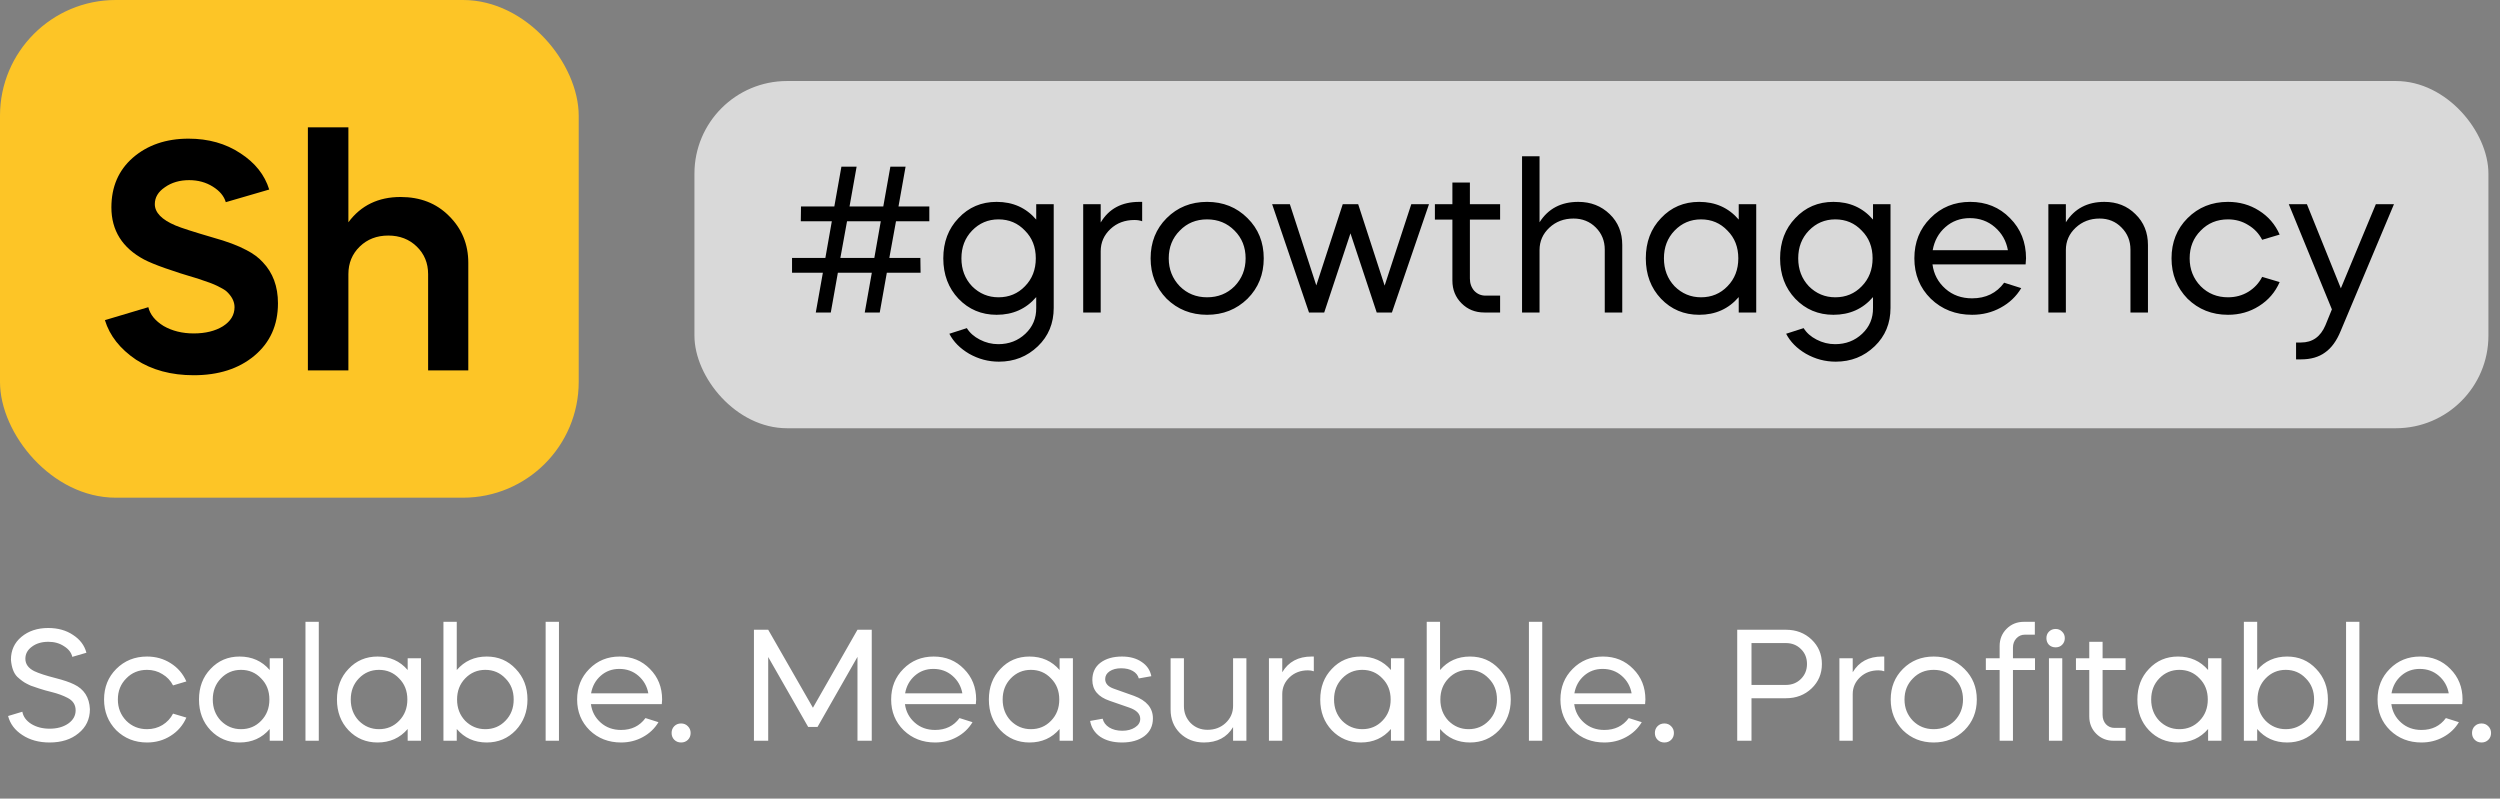
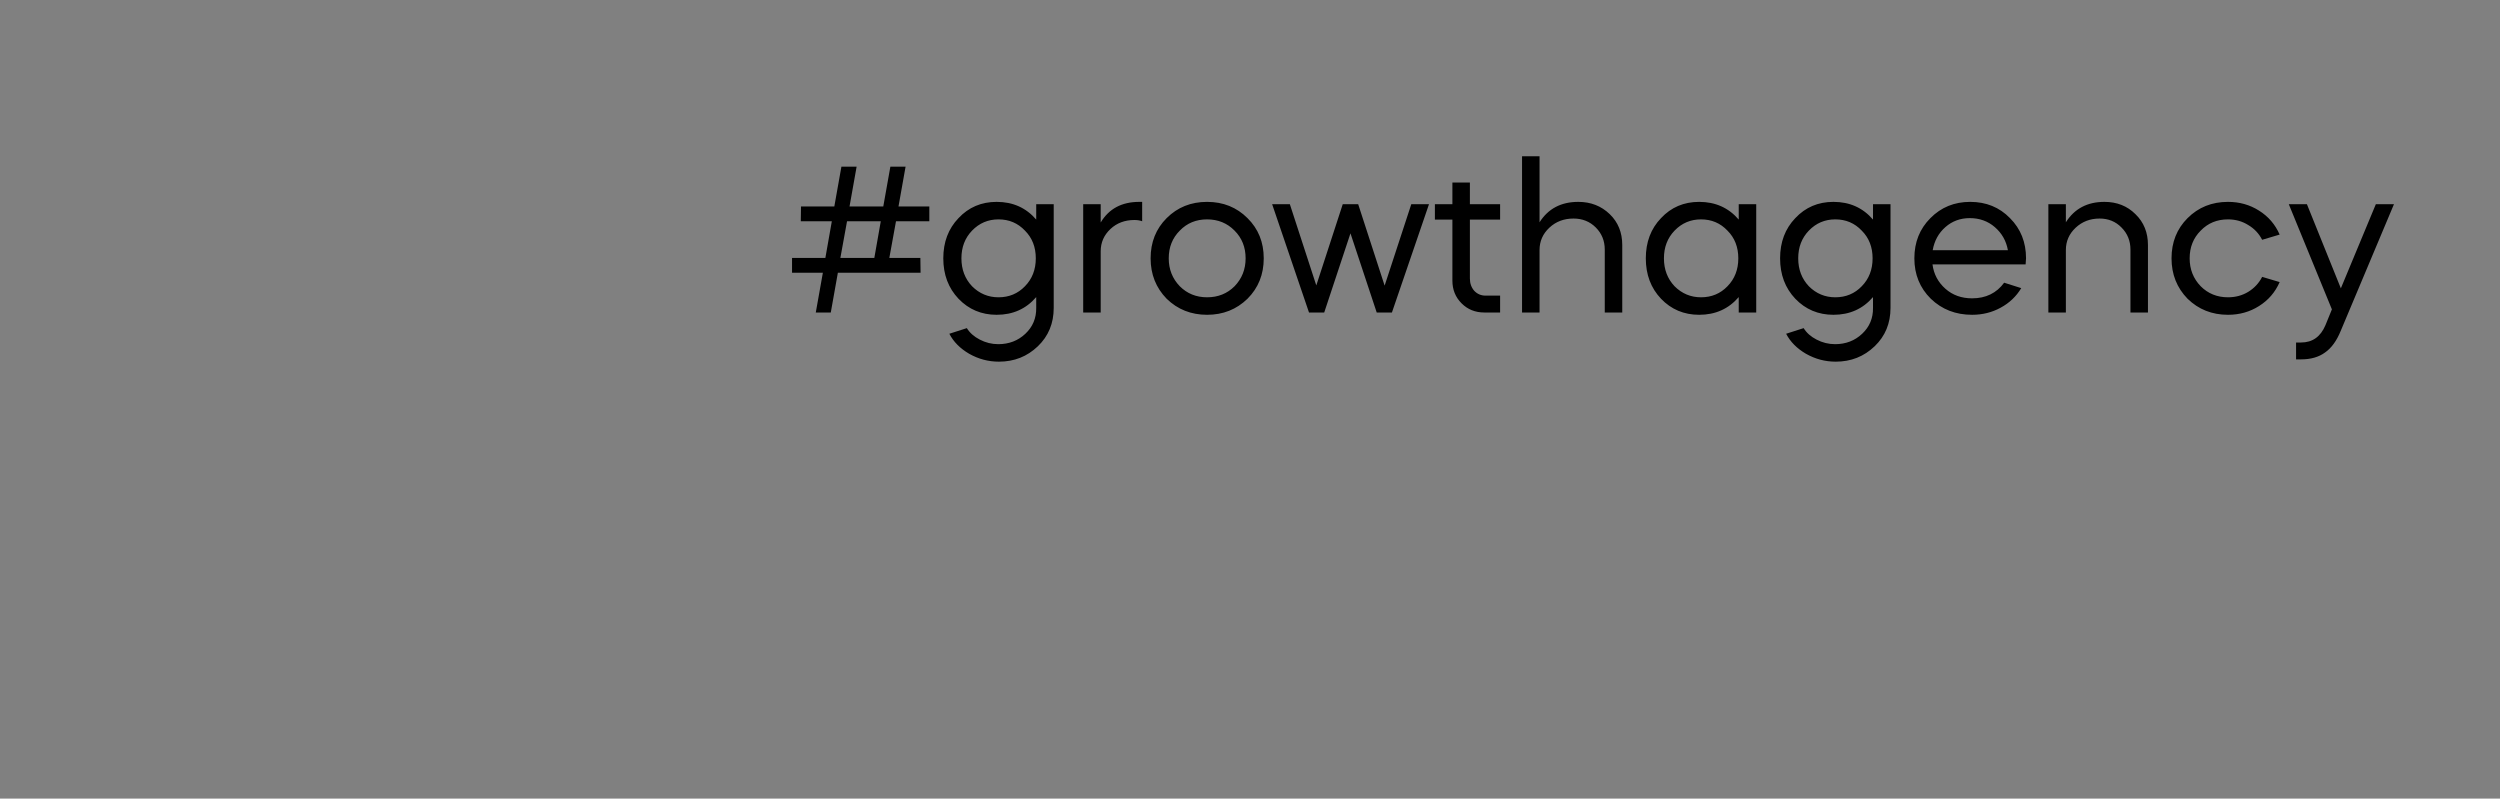
<svg xmlns="http://www.w3.org/2000/svg" width="216" height="69" viewBox="0 0 216 69" fill="none">
  <rect x="0" y="0" width="216" height="69" fill="#808080" stroke="none" />
-   <rect opacity="0.7" x="60" y="7" width="155" height="30" rx="8" fill="white" />
-   <path d="M71.096 23.562H68.432V22.284H71.312L71.87 19.116H69.188L69.206 17.838H72.086L72.698 14.4H74.012L73.4 17.838H76.316L76.928 14.4H78.242L77.63 17.838H80.294V19.116H77.414L76.838 22.284H79.52L79.538 23.562H76.622L76.01 27H74.714L75.326 23.562H72.392L71.78 27H70.484L71.096 23.562ZM73.184 19.116L72.608 22.284H75.542L76.1 19.116H73.184ZM86.109 27.198C84.801 27.198 83.703 26.736 82.815 25.812C81.939 24.888 81.501 23.724 81.501 22.32C81.501 20.916 81.939 19.758 82.815 18.846C83.691 17.91 84.789 17.442 86.109 17.442C87.513 17.442 88.653 17.952 89.529 18.972V17.64H91.041V26.604C91.041 27.936 90.585 29.04 89.673 29.916C88.749 30.804 87.627 31.248 86.307 31.248C85.395 31.248 84.537 31.02 83.733 30.564C82.953 30.108 82.383 29.532 82.023 28.836L83.535 28.35C83.787 28.758 84.159 29.088 84.651 29.34C85.155 29.604 85.689 29.736 86.253 29.736C87.177 29.736 87.957 29.436 88.593 28.836C89.229 28.236 89.541 27.492 89.529 26.604V25.668C88.653 26.688 87.513 27.198 86.109 27.198ZM86.271 18.954C85.371 18.954 84.609 19.278 83.985 19.926C83.373 20.562 83.067 21.36 83.067 22.32C83.067 23.28 83.373 24.084 83.985 24.732C84.621 25.368 85.383 25.686 86.271 25.686C87.183 25.686 87.945 25.368 88.557 24.732C89.181 24.096 89.493 23.292 89.493 22.32C89.493 21.348 89.181 20.55 88.557 19.926C87.945 19.278 87.183 18.954 86.271 18.954ZM95.1 21.708V27H93.588V17.64H95.1V19.224C95.808 18.036 96.918 17.442 98.43 17.442H98.683V19.116C98.49 19.044 98.269 19.008 98.016 19.008C97.189 19.008 96.499 19.266 95.947 19.782C95.382 20.31 95.1 20.952 95.1 21.708ZM100.799 25.812C99.875 24.864 99.413 23.7 99.413 22.32C99.413 20.928 99.875 19.77 100.799 18.846C101.735 17.91 102.899 17.442 104.291 17.442C105.683 17.442 106.847 17.91 107.783 18.846C108.719 19.77 109.187 20.928 109.187 22.32C109.187 23.712 108.719 24.876 107.783 25.812C106.835 26.736 105.671 27.198 104.291 27.198C102.911 27.198 101.747 26.736 100.799 25.812ZM104.291 25.686C105.239 25.686 106.031 25.368 106.667 24.732C107.303 24.072 107.621 23.268 107.621 22.32C107.621 21.36 107.303 20.562 106.667 19.926C106.031 19.278 105.239 18.954 104.291 18.954C103.343 18.954 102.557 19.278 101.933 19.926C101.297 20.562 100.979 21.36 100.979 22.32C100.979 23.268 101.297 24.072 101.933 24.732C102.569 25.368 103.355 25.686 104.291 25.686ZM114.412 27H113.098L109.912 17.64H111.442L113.728 24.66L116.014 17.64H117.346L119.632 24.678L121.936 17.64H123.466L120.262 27H118.948L116.68 20.16L114.412 27ZM123.975 18.972V17.64H125.487V15.768H126.999V17.64H129.609V18.972H126.999V24.066C126.999 24.486 127.125 24.84 127.377 25.128C127.641 25.404 127.965 25.542 128.349 25.542H129.609V27H128.241C127.461 27 126.807 26.736 126.279 26.208C125.751 25.68 125.487 25.026 125.487 24.246V18.972H123.975ZM131.505 27V13.5H133.017V19.206C133.761 18.03 134.877 17.442 136.365 17.442C137.445 17.442 138.351 17.796 139.083 18.504C139.803 19.2 140.163 20.088 140.163 21.168V27H138.651V21.564C138.651 20.808 138.393 20.172 137.877 19.656C137.361 19.14 136.719 18.882 135.951 18.882C135.123 18.882 134.427 19.146 133.863 19.674C133.299 20.202 133.017 20.844 133.017 21.6V27H131.505ZM146.806 17.442C148.21 17.442 149.35 17.952 150.226 18.972V17.64H151.738V27H150.226V25.668C149.35 26.688 148.21 27.198 146.806 27.198C145.498 27.198 144.4 26.736 143.512 25.812C142.636 24.888 142.198 23.724 142.198 22.32C142.198 20.916 142.636 19.758 143.512 18.846C144.388 17.91 145.486 17.442 146.806 17.442ZM146.968 18.954C146.068 18.954 145.306 19.278 144.682 19.926C144.07 20.562 143.764 21.36 143.764 22.32C143.764 23.28 144.07 24.084 144.682 24.732C145.318 25.368 146.08 25.686 146.968 25.686C147.88 25.686 148.642 25.368 149.254 24.732C149.878 24.096 150.19 23.292 150.19 22.32C150.19 21.348 149.878 20.55 149.254 19.926C148.642 19.278 147.88 18.954 146.968 18.954ZM158.408 27.198C157.1 27.198 156.002 26.736 155.114 25.812C154.238 24.888 153.8 23.724 153.8 22.32C153.8 20.916 154.238 19.758 155.114 18.846C155.99 17.91 157.088 17.442 158.408 17.442C159.812 17.442 160.952 17.952 161.828 18.972V17.64H163.34V26.604C163.34 27.936 162.884 29.04 161.972 29.916C161.048 30.804 159.926 31.248 158.606 31.248C157.694 31.248 156.836 31.02 156.032 30.564C155.252 30.108 154.682 29.532 154.322 28.836L155.834 28.35C156.086 28.758 156.458 29.088 156.95 29.34C157.454 29.604 157.988 29.736 158.552 29.736C159.476 29.736 160.256 29.436 160.892 28.836C161.528 28.236 161.84 27.492 161.828 26.604V25.668C160.952 26.688 159.812 27.198 158.408 27.198ZM158.57 18.954C157.67 18.954 156.908 19.278 156.284 19.926C155.672 20.562 155.366 21.36 155.366 22.32C155.366 23.28 155.672 24.084 156.284 24.732C156.92 25.368 157.682 25.686 158.57 25.686C159.482 25.686 160.244 25.368 160.856 24.732C161.48 24.096 161.792 23.292 161.792 22.32C161.792 21.348 161.48 20.55 160.856 19.926C160.244 19.278 159.482 18.954 158.57 18.954ZM175.013 22.842H166.967C167.075 23.682 167.447 24.384 168.083 24.948C168.707 25.5 169.475 25.776 170.387 25.776C171.575 25.776 172.499 25.326 173.159 24.426L174.635 24.894C174.203 25.614 173.609 26.178 172.853 26.586C172.109 26.994 171.287 27.198 170.387 27.198C168.971 27.198 167.783 26.736 166.823 25.812C165.875 24.876 165.401 23.712 165.401 22.32C165.401 20.928 165.863 19.77 166.787 18.846C167.711 17.91 168.857 17.442 170.225 17.442C171.605 17.442 172.751 17.91 173.663 18.846C174.587 19.77 175.049 20.928 175.049 22.32C175.049 22.356 175.037 22.53 175.013 22.842ZM166.985 21.618H173.483C173.339 20.814 172.961 20.148 172.349 19.62C171.749 19.104 171.029 18.846 170.189 18.846C169.373 18.846 168.671 19.104 168.083 19.62C167.495 20.136 167.129 20.802 166.985 21.618ZM176.979 27V17.64H178.491V19.206C179.235 18.03 180.345 17.442 181.821 17.442C182.901 17.442 183.795 17.796 184.503 18.504C185.223 19.2 185.583 20.088 185.583 21.168V27H184.071V21.564C184.071 20.808 183.813 20.172 183.297 19.656C182.793 19.14 182.163 18.882 181.407 18.882C180.591 18.882 179.901 19.146 179.337 19.674C178.773 20.202 178.491 20.844 178.491 21.6V27H176.979ZM196.962 20.268L195.45 20.718C195.174 20.178 194.772 19.752 194.244 19.44C193.728 19.116 193.146 18.954 192.498 18.954C191.55 18.954 190.764 19.278 190.14 19.926C189.504 20.562 189.186 21.36 189.186 22.32C189.186 23.268 189.504 24.072 190.14 24.732C190.776 25.368 191.562 25.686 192.498 25.686C193.146 25.686 193.728 25.53 194.244 25.218C194.772 24.894 195.174 24.462 195.45 23.922L196.962 24.372C196.578 25.248 195.984 25.938 195.18 26.442C194.388 26.946 193.494 27.198 192.498 27.198C191.118 27.198 189.954 26.736 189.006 25.812C188.082 24.864 187.62 23.7 187.62 22.32C187.62 20.928 188.082 19.77 189.006 18.846C189.942 17.91 191.106 17.442 192.498 17.442C193.494 17.442 194.388 17.694 195.18 18.198C195.984 18.702 196.578 19.392 196.962 20.268ZM200.918 28.098L201.476 26.73L197.75 17.64H199.316L202.25 24.912L205.274 17.64H206.84L202.232 28.602C201.884 29.454 201.434 30.072 200.882 30.456C200.342 30.852 199.652 31.05 198.812 31.05H198.38V29.592H198.812C199.796 29.592 200.498 29.094 200.918 28.098Z" fill="black" />
-   <path d="M7.466 56.397L6.247 56.753C6.165 56.387 5.928 56.081 5.535 55.835C5.151 55.579 4.699 55.451 4.178 55.451C3.603 55.451 3.128 55.593 2.754 55.876C2.379 56.15 2.192 56.497 2.192 56.917C2.192 57.374 2.448 57.73 2.959 57.986C3.361 58.178 3.978 58.378 4.809 58.589C5.485 58.762 6.01 58.94 6.384 59.123C7.261 59.534 7.722 60.251 7.768 61.274C7.768 62.132 7.439 62.826 6.782 63.356C6.142 63.886 5.311 64.151 4.288 64.151C3.366 64.151 2.58 63.936 1.932 63.507C1.283 63.087 0.872 62.539 0.699 61.863L1.932 61.493C2.005 61.913 2.26 62.265 2.699 62.548C3.146 62.822 3.676 62.959 4.288 62.959C4.927 62.959 5.462 62.813 5.891 62.52C6.32 62.219 6.535 61.835 6.535 61.37C6.535 60.895 6.307 60.538 5.85 60.301C5.448 60.091 4.987 59.922 4.466 59.794L3.891 59.643L3.357 59.479L2.795 59.287C2.767 59.278 2.726 59.264 2.671 59.246C2.626 59.219 2.566 59.191 2.493 59.164C2.42 59.127 2.356 59.095 2.302 59.068C2.073 58.958 1.804 58.762 1.493 58.479C1.183 58.168 1 57.675 0.945 56.999C0.945 56.186 1.247 55.529 1.849 55.026C2.461 54.515 3.233 54.259 4.165 54.259C5.005 54.259 5.722 54.46 6.316 54.862C6.918 55.255 7.302 55.766 7.466 56.397ZM16.102 58.876L14.951 59.219C14.741 58.808 14.435 58.483 14.033 58.246C13.64 57.999 13.197 57.876 12.704 57.876C11.982 57.876 11.384 58.123 10.909 58.616C10.425 59.1 10.183 59.707 10.183 60.438C10.183 61.16 10.425 61.772 10.909 62.274C11.393 62.758 11.992 63 12.704 63C13.197 63 13.64 62.881 14.033 62.644C14.435 62.397 14.741 62.068 14.951 61.657L16.102 62C15.809 62.666 15.357 63.192 14.745 63.575C14.143 63.959 13.462 64.151 12.704 64.151C11.654 64.151 10.768 63.799 10.046 63.096C9.343 62.374 8.991 61.488 8.991 60.438C8.991 59.379 9.343 58.497 10.046 57.794C10.759 57.081 11.645 56.725 12.704 56.725C13.462 56.725 14.143 56.917 14.745 57.301C15.357 57.684 15.809 58.209 16.102 58.876ZM20.7 56.725C21.768 56.725 22.636 57.114 23.303 57.89V56.876H24.454V64H23.303V62.986C22.636 63.763 21.768 64.151 20.7 64.151C19.704 64.151 18.869 63.799 18.193 63.096C17.526 62.392 17.193 61.507 17.193 60.438C17.193 59.369 17.526 58.488 18.193 57.794C18.86 57.081 19.695 56.725 20.7 56.725ZM20.823 57.876C20.138 57.876 19.558 58.123 19.083 58.616C18.617 59.1 18.384 59.707 18.384 60.438C18.384 61.169 18.617 61.781 19.083 62.274C19.567 62.758 20.147 63 20.823 63C21.517 63 22.097 62.758 22.563 62.274C23.038 61.79 23.275 61.178 23.275 60.438C23.275 59.698 23.038 59.091 22.563 58.616C22.097 58.123 21.517 57.876 20.823 57.876ZM27.543 64H26.393V53.725H27.543V64ZM32.62 56.725C33.689 56.725 34.557 57.114 35.223 57.89V56.876H36.374V64H35.223V62.986C34.557 63.763 33.689 64.151 32.62 64.151C31.625 64.151 30.789 63.799 30.113 63.096C29.447 62.392 29.113 61.507 29.113 60.438C29.113 59.369 29.447 58.488 30.113 57.794C30.78 57.081 31.616 56.725 32.62 56.725ZM32.744 57.876C32.059 57.876 31.479 58.123 31.004 58.616C30.538 59.1 30.305 59.707 30.305 60.438C30.305 61.169 30.538 61.781 31.004 62.274C31.488 62.758 32.068 63 32.744 63C33.438 63 34.018 62.758 34.484 62.274C34.959 61.79 35.196 61.178 35.196 60.438C35.196 59.698 34.959 59.091 34.484 58.616C34.018 58.123 33.438 57.876 32.744 57.876ZM38.313 64V53.725H39.464V57.89C40.131 57.114 40.994 56.725 42.053 56.725C43.058 56.725 43.894 57.081 44.56 57.794C45.236 58.497 45.574 59.379 45.574 60.438C45.574 61.488 45.236 62.374 44.56 63.096C43.885 63.799 43.049 64.151 42.053 64.151C40.994 64.151 40.131 63.763 39.464 62.986V64H38.313ZM41.93 57.876C41.245 57.876 40.665 58.123 40.19 58.616C39.724 59.1 39.491 59.707 39.491 60.438C39.491 61.169 39.724 61.781 40.19 62.274C40.674 62.758 41.254 63 41.93 63C42.624 63 43.204 62.758 43.67 62.274C44.145 61.79 44.382 61.178 44.382 60.438C44.382 59.698 44.145 59.091 43.67 58.616C43.204 58.123 42.624 57.876 41.93 57.876ZM48.294 64H47.143V53.725H48.294V64ZM57.18 60.835H51.056C51.138 61.475 51.421 62.009 51.905 62.438C52.38 62.858 52.965 63.068 53.659 63.068C54.563 63.068 55.266 62.726 55.769 62.041L56.892 62.397C56.563 62.945 56.111 63.374 55.536 63.685C54.969 63.995 54.344 64.151 53.659 64.151C52.581 64.151 51.677 63.799 50.946 63.096C50.225 62.383 49.864 61.498 49.864 60.438C49.864 59.379 50.216 58.497 50.919 57.794C51.622 57.081 52.494 56.725 53.535 56.725C54.586 56.725 55.458 57.081 56.152 57.794C56.855 58.497 57.207 59.379 57.207 60.438C57.207 60.465 57.198 60.598 57.18 60.835ZM51.069 59.904H56.015C55.906 59.292 55.618 58.785 55.152 58.383C54.696 57.99 54.148 57.794 53.508 57.794C52.887 57.794 52.353 57.99 51.905 58.383C51.458 58.776 51.179 59.283 51.069 59.904ZM59.67 63.329C59.67 63.566 59.593 63.763 59.437 63.918C59.282 64.073 59.086 64.151 58.848 64.151C58.611 64.151 58.414 64.073 58.259 63.918C58.104 63.763 58.026 63.566 58.026 63.329C58.026 63.091 58.104 62.895 58.259 62.74C58.414 62.584 58.611 62.507 58.848 62.507C59.086 62.507 59.282 62.589 59.437 62.753C59.593 62.909 59.67 63.1 59.67 63.329ZM66.373 64H65.14V54.41H66.373L70.237 61.15L74.086 54.41H75.319V64H74.086V56.753L70.634 62.808H69.826L66.373 56.766V64ZM84.312 60.835H78.188C78.27 61.475 78.554 62.009 79.038 62.438C79.513 62.858 80.097 63.068 80.791 63.068C81.695 63.068 82.399 62.726 82.901 62.041L84.025 62.397C83.696 62.945 83.244 63.374 82.668 63.685C82.102 63.995 81.476 64.151 80.791 64.151C79.713 64.151 78.809 63.799 78.079 63.096C77.357 62.383 76.996 61.498 76.996 60.438C76.996 59.379 77.348 58.497 78.051 57.794C78.754 57.081 79.627 56.725 80.668 56.725C81.718 56.725 82.591 57.081 83.285 57.794C83.988 58.497 84.34 59.379 84.34 60.438C84.34 60.465 84.33 60.598 84.312 60.835ZM78.202 59.904H83.148C83.038 59.292 82.75 58.785 82.285 58.383C81.828 57.99 81.28 57.794 80.641 57.794C80.019 57.794 79.485 57.99 79.038 58.383C78.59 58.776 78.312 59.283 78.202 59.904ZM88.946 56.725C90.014 56.725 90.882 57.114 91.549 57.89V56.876H92.699V64H91.549V62.986C90.882 63.763 90.014 64.151 88.946 64.151C87.95 64.151 87.114 63.799 86.439 63.096C85.772 62.392 85.438 61.507 85.438 60.438C85.438 59.369 85.772 58.488 86.439 57.794C87.105 57.081 87.941 56.725 88.946 56.725ZM89.069 57.876C88.384 57.876 87.804 58.123 87.329 58.616C86.863 59.1 86.63 59.707 86.63 60.438C86.63 61.169 86.863 61.781 87.329 62.274C87.813 62.758 88.393 63 89.069 63C89.763 63 90.343 62.758 90.809 62.274C91.284 61.79 91.521 61.178 91.521 60.438C91.521 59.698 91.284 59.091 90.809 58.616C90.343 58.123 89.763 57.876 89.069 57.876ZM99.475 58.424L98.392 58.616C98.319 58.342 98.146 58.127 97.872 57.972C97.607 57.817 97.269 57.739 96.858 57.739C96.465 57.739 96.136 57.826 95.871 57.999C95.616 58.173 95.488 58.397 95.488 58.671C95.488 59.054 95.739 59.333 96.241 59.506L97.981 60.123C99.068 60.525 99.612 61.173 99.612 62.068C99.612 62.717 99.365 63.228 98.872 63.603C98.379 63.968 97.735 64.151 96.94 64.151C96.182 64.151 95.556 63.986 95.063 63.657C94.579 63.32 94.287 62.863 94.186 62.288L95.269 62.096C95.342 62.406 95.529 62.657 95.83 62.849C96.141 63.041 96.52 63.137 96.967 63.137C97.406 63.137 97.771 63.041 98.063 62.849C98.365 62.657 98.516 62.411 98.516 62.109C98.516 61.68 98.2 61.356 97.57 61.137L95.871 60.548C94.876 60.21 94.378 59.611 94.378 58.753C94.378 58.114 94.611 57.616 95.077 57.26C95.552 56.903 96.173 56.725 96.94 56.725C97.625 56.725 98.191 56.881 98.639 57.191C99.096 57.492 99.374 57.904 99.475 58.424ZM101.14 61.315V56.876H102.291V61.013C102.291 61.58 102.483 62.064 102.866 62.466C103.259 62.858 103.747 63.055 104.332 63.055C104.953 63.055 105.474 62.858 105.894 62.466C106.323 62.064 106.538 61.571 106.538 60.986V56.876H107.689V64H106.538V62.822C106.008 63.708 105.168 64.151 104.017 64.151C103.195 64.151 102.505 63.881 101.948 63.342C101.409 62.803 101.14 62.128 101.14 61.315ZM110.787 59.972V64H109.636V56.876H110.787V58.082C111.326 57.177 112.171 56.725 113.321 56.725H113.513V57.999C113.367 57.945 113.198 57.917 113.006 57.917C112.376 57.917 111.851 58.114 111.431 58.506C111.002 58.908 110.787 59.397 110.787 59.972ZM117.576 56.725C118.645 56.725 119.513 57.114 120.179 57.89V56.876H121.33V64H120.179V62.986C119.513 63.763 118.645 64.151 117.576 64.151C116.581 64.151 115.745 63.799 115.069 63.096C114.403 62.392 114.069 61.507 114.069 60.438C114.069 59.369 114.403 58.488 115.069 57.794C115.736 57.081 116.572 56.725 117.576 56.725ZM117.7 57.876C117.015 57.876 116.435 58.123 115.96 58.616C115.494 59.1 115.261 59.707 115.261 60.438C115.261 61.169 115.494 61.781 115.96 62.274C116.444 62.758 117.024 63 117.7 63C118.394 63 118.974 62.758 119.44 62.274C119.915 61.79 120.152 61.178 120.152 60.438C120.152 59.698 119.915 59.091 119.44 58.616C118.974 58.123 118.394 57.876 117.7 57.876ZM123.269 64V53.725H124.42V57.89C125.087 57.114 125.95 56.725 127.009 56.725C128.014 56.725 128.85 57.081 129.516 57.794C130.192 58.497 130.53 59.379 130.53 60.438C130.53 61.488 130.192 62.374 129.516 63.096C128.841 63.799 128.005 64.151 127.009 64.151C125.95 64.151 125.087 63.763 124.42 62.986V64H123.269ZM126.886 57.876C126.201 57.876 125.621 58.123 125.146 58.616C124.68 59.1 124.447 59.707 124.447 60.438C124.447 61.169 124.68 61.781 125.146 62.274C125.63 62.758 126.21 63 126.886 63C127.58 63 128.16 62.758 128.626 62.274C129.101 61.79 129.338 61.178 129.338 60.438C129.338 59.698 129.101 59.091 128.626 58.616C128.16 58.123 127.58 57.876 126.886 57.876ZM133.25 64H132.099V53.725H133.25V64ZM142.136 60.835H136.012C136.094 61.475 136.377 62.009 136.861 62.438C137.336 62.858 137.921 63.068 138.615 63.068C139.519 63.068 140.222 62.726 140.725 62.041L141.848 62.397C141.519 62.945 141.067 63.374 140.492 63.685C139.926 63.995 139.3 64.151 138.615 64.151C137.537 64.151 136.633 63.799 135.902 63.096C135.181 62.383 134.82 61.498 134.82 60.438C134.82 59.379 135.172 58.497 135.875 57.794C136.578 57.081 137.45 56.725 138.492 56.725C139.542 56.725 140.414 57.081 141.108 57.794C141.812 58.497 142.163 59.379 142.163 60.438C142.163 60.465 142.154 60.598 142.136 60.835ZM136.026 59.904H140.971C140.862 59.292 140.574 58.785 140.108 58.383C139.652 57.99 139.104 57.794 138.464 57.794C137.843 57.794 137.309 57.99 136.861 58.383C136.414 58.776 136.135 59.283 136.026 59.904ZM144.626 63.329C144.626 63.566 144.549 63.763 144.393 63.918C144.238 64.073 144.042 64.151 143.804 64.151C143.567 64.151 143.371 64.073 143.215 63.918C143.06 63.763 142.982 63.566 142.982 63.329C142.982 63.091 143.06 62.895 143.215 62.74C143.371 62.584 143.567 62.507 143.804 62.507C144.042 62.507 144.238 62.589 144.393 62.753C144.549 62.909 144.626 63.1 144.626 63.329ZM151.329 60.328V64H150.096V54.41H154.302C155.188 54.41 155.928 54.693 156.522 55.259C157.115 55.826 157.412 56.529 157.412 57.369C157.412 58.209 157.115 58.913 156.522 59.479C155.928 60.045 155.188 60.328 154.302 60.328H151.329ZM154.302 55.561H151.329V59.178H154.302C154.823 59.178 155.257 59.004 155.604 58.657C155.951 58.31 156.124 57.881 156.124 57.369C156.124 56.849 155.951 56.419 155.604 56.081C155.257 55.734 154.823 55.561 154.302 55.561ZM160.075 59.972V64H158.924V56.876H160.075V58.082C160.614 57.177 161.459 56.725 162.609 56.725H162.801V57.999C162.655 57.945 162.486 57.917 162.294 57.917C161.664 57.917 161.139 58.114 160.719 58.506C160.29 58.908 160.075 59.397 160.075 59.972ZM164.412 63.096C163.709 62.374 163.357 61.488 163.357 60.438C163.357 59.379 163.709 58.497 164.412 57.794C165.124 57.081 166.01 56.725 167.07 56.725C168.129 56.725 169.015 57.081 169.728 57.794C170.44 58.497 170.796 59.379 170.796 60.438C170.796 61.498 170.44 62.383 169.728 63.096C169.006 63.799 168.12 64.151 167.07 64.151C166.02 64.151 165.134 63.799 164.412 63.096ZM167.07 63C167.791 63 168.394 62.758 168.878 62.274C169.362 61.772 169.604 61.16 169.604 60.438C169.604 59.707 169.362 59.1 168.878 58.616C168.394 58.123 167.791 57.876 167.07 57.876C166.348 57.876 165.75 58.123 165.275 58.616C164.791 59.1 164.549 59.707 164.549 60.438C164.549 61.16 164.791 61.772 165.275 62.274C165.759 62.758 166.357 63 167.07 63ZM173.919 55.958V56.876H175.824V57.89H173.919V64H172.768V57.89H171.577V56.876H172.768V55.821C172.768 55.227 172.969 54.73 173.371 54.328C173.773 53.926 174.271 53.725 174.865 53.725H175.81V54.835H174.947C174.654 54.835 174.408 54.944 174.207 55.163C174.015 55.374 173.919 55.638 173.919 55.958ZM178.18 64H177.029V56.876H178.18V64ZM177.029 55.712C176.883 55.556 176.81 55.364 176.81 55.136C176.81 54.908 176.883 54.721 177.029 54.574C177.184 54.419 177.376 54.342 177.605 54.342C177.833 54.342 178.02 54.419 178.166 54.574C178.322 54.721 178.399 54.908 178.399 55.136C178.399 55.364 178.322 55.556 178.166 55.712C178.02 55.858 177.833 55.931 177.605 55.931C177.376 55.931 177.184 55.858 177.029 55.712ZM179.362 57.89V56.876H180.513V55.451H181.664V56.876H183.651V57.89H181.664V61.767C181.664 62.087 181.76 62.356 181.952 62.575C182.153 62.785 182.399 62.89 182.692 62.89H183.651V64H182.609C182.016 64 181.518 63.799 181.116 63.397C180.714 62.995 180.513 62.498 180.513 61.904V57.89H179.362ZM188.177 56.725C189.246 56.725 190.113 57.114 190.78 57.89V56.876H191.931V64H190.78V62.986C190.113 63.763 189.246 64.151 188.177 64.151C187.181 64.151 186.346 63.799 185.67 63.096C185.003 62.392 184.67 61.507 184.67 60.438C184.67 59.369 185.003 58.488 185.67 57.794C186.337 57.081 187.172 56.725 188.177 56.725ZM188.3 57.876C187.615 57.876 187.035 58.123 186.56 58.616C186.095 59.1 185.862 59.707 185.862 60.438C185.862 61.169 186.095 61.781 186.56 62.274C187.044 62.758 187.624 63 188.3 63C188.994 63 189.574 62.758 190.04 62.274C190.515 61.79 190.753 61.178 190.753 60.438C190.753 59.698 190.515 59.091 190.04 58.616C189.574 58.123 188.994 57.876 188.3 57.876ZM193.87 64V53.725H195.021V57.89C195.687 57.114 196.55 56.725 197.61 56.725C198.615 56.725 199.45 57.081 200.117 57.794C200.793 58.497 201.131 59.379 201.131 60.438C201.131 61.488 200.793 62.374 200.117 63.096C199.441 63.799 198.605 64.151 197.61 64.151C196.55 64.151 195.687 63.763 195.021 62.986V64H193.87ZM197.487 57.876C196.802 57.876 196.222 58.123 195.747 58.616C195.281 59.1 195.048 59.707 195.048 60.438C195.048 61.169 195.281 61.781 195.747 62.274C196.231 62.758 196.811 63 197.487 63C198.181 63 198.761 62.758 199.226 62.274C199.701 61.79 199.939 61.178 199.939 60.438C199.939 59.698 199.701 59.091 199.226 58.616C198.761 58.123 198.181 57.876 197.487 57.876ZM203.851 64H202.7V53.725H203.851V64ZM212.736 60.835H206.612C206.695 61.475 206.978 62.009 207.462 62.438C207.937 62.858 208.521 63.068 209.215 63.068C210.12 63.068 210.823 62.726 211.325 62.041L212.449 62.397C212.12 62.945 211.668 63.374 211.092 63.685C210.526 63.995 209.9 64.151 209.215 64.151C208.138 64.151 207.233 63.799 206.503 63.096C205.781 62.383 205.42 61.498 205.42 60.438C205.42 59.379 205.772 58.497 206.475 57.794C207.179 57.081 208.051 56.725 209.092 56.725C210.142 56.725 211.015 57.081 211.709 57.794C212.412 58.497 212.764 59.379 212.764 60.438C212.764 60.465 212.755 60.598 212.736 60.835ZM206.626 59.904H211.572C211.462 59.292 211.174 58.785 210.709 58.383C210.252 57.99 209.704 57.794 209.065 57.794C208.444 57.794 207.909 57.99 207.462 58.383C207.014 58.776 206.736 59.283 206.626 59.904ZM215.227 63.329C215.227 63.566 215.149 63.763 214.994 63.918C214.839 64.073 214.642 64.151 214.405 64.151C214.167 64.151 213.971 64.073 213.816 63.918C213.661 63.763 213.583 63.566 213.583 63.329C213.583 63.091 213.661 62.895 213.816 62.74C213.971 62.584 214.167 62.507 214.405 62.507C214.642 62.507 214.839 62.589 214.994 62.753C215.149 62.909 215.227 63.1 215.227 63.329Z" fill="white" />
-   <rect width="50" height="43" rx="10" fill="#FDC526" />
-   <path d="M23.26 16.376L19.508 17.468C19.359 16.945 18.985 16.497 18.388 16.124C17.791 15.751 17.109 15.564 16.344 15.564C15.523 15.564 14.823 15.769 14.244 16.18C13.665 16.572 13.376 17.057 13.376 17.636C13.376 18.364 13.973 18.98 15.168 19.484C15.653 19.689 16.727 20.035 18.388 20.52C19.601 20.856 20.572 21.22 21.3 21.612C21.879 21.911 22.345 22.256 22.7 22.648C23.577 23.563 24.016 24.748 24.016 26.204C24.016 28.089 23.335 29.601 21.972 30.74C20.628 31.86 18.883 32.42 16.736 32.42C14.795 32.42 13.133 31.972 11.752 31.076C10.371 30.143 9.475 29.004 9.064 27.66L12.816 26.54C12.965 27.175 13.404 27.716 14.132 28.164C14.879 28.593 15.747 28.808 16.736 28.808C17.744 28.808 18.584 28.603 19.256 28.192C19.928 27.763 20.264 27.212 20.264 26.54C20.264 26.055 20.031 25.597 19.564 25.168C19.377 25.019 19.107 24.86 18.752 24.692C18.453 24.543 17.931 24.347 17.184 24.104C14.851 23.413 13.273 22.853 12.452 22.424C10.567 21.416 9.624 19.913 9.624 17.916C9.624 16.143 10.24 14.715 11.472 13.632C12.741 12.531 14.347 11.98 16.288 11.98C18.005 11.98 19.499 12.4 20.768 13.24C22.037 14.061 22.868 15.107 23.26 16.376ZM26.601 32V11H30.101V19.204C31.184 17.748 32.687 17.02 34.609 17.02C36.308 17.02 37.699 17.561 38.781 18.644C39.901 19.745 40.461 21.099 40.461 22.704V32H36.989V23.684C36.989 22.732 36.663 21.939 36.009 21.304C35.356 20.669 34.535 20.352 33.545 20.352C32.556 20.352 31.735 20.669 31.081 21.304C30.428 21.939 30.101 22.732 30.101 23.684V32H26.601Z" fill="black" />
+   <path d="M71.096 23.562H68.432V22.284H71.312L71.87 19.116H69.188L69.206 17.838H72.086L72.698 14.4H74.012L73.4 17.838H76.316L76.928 14.4H78.242L77.63 17.838H80.294V19.116H77.414L76.838 22.284H79.52L79.538 23.562H76.622H74.714L75.326 23.562H72.392L71.78 27H70.484L71.096 23.562ZM73.184 19.116L72.608 22.284H75.542L76.1 19.116H73.184ZM86.109 27.198C84.801 27.198 83.703 26.736 82.815 25.812C81.939 24.888 81.501 23.724 81.501 22.32C81.501 20.916 81.939 19.758 82.815 18.846C83.691 17.91 84.789 17.442 86.109 17.442C87.513 17.442 88.653 17.952 89.529 18.972V17.64H91.041V26.604C91.041 27.936 90.585 29.04 89.673 29.916C88.749 30.804 87.627 31.248 86.307 31.248C85.395 31.248 84.537 31.02 83.733 30.564C82.953 30.108 82.383 29.532 82.023 28.836L83.535 28.35C83.787 28.758 84.159 29.088 84.651 29.34C85.155 29.604 85.689 29.736 86.253 29.736C87.177 29.736 87.957 29.436 88.593 28.836C89.229 28.236 89.541 27.492 89.529 26.604V25.668C88.653 26.688 87.513 27.198 86.109 27.198ZM86.271 18.954C85.371 18.954 84.609 19.278 83.985 19.926C83.373 20.562 83.067 21.36 83.067 22.32C83.067 23.28 83.373 24.084 83.985 24.732C84.621 25.368 85.383 25.686 86.271 25.686C87.183 25.686 87.945 25.368 88.557 24.732C89.181 24.096 89.493 23.292 89.493 22.32C89.493 21.348 89.181 20.55 88.557 19.926C87.945 19.278 87.183 18.954 86.271 18.954ZM95.1 21.708V27H93.588V17.64H95.1V19.224C95.808 18.036 96.918 17.442 98.43 17.442H98.683V19.116C98.49 19.044 98.269 19.008 98.016 19.008C97.189 19.008 96.499 19.266 95.947 19.782C95.382 20.31 95.1 20.952 95.1 21.708ZM100.799 25.812C99.875 24.864 99.413 23.7 99.413 22.32C99.413 20.928 99.875 19.77 100.799 18.846C101.735 17.91 102.899 17.442 104.291 17.442C105.683 17.442 106.847 17.91 107.783 18.846C108.719 19.77 109.187 20.928 109.187 22.32C109.187 23.712 108.719 24.876 107.783 25.812C106.835 26.736 105.671 27.198 104.291 27.198C102.911 27.198 101.747 26.736 100.799 25.812ZM104.291 25.686C105.239 25.686 106.031 25.368 106.667 24.732C107.303 24.072 107.621 23.268 107.621 22.32C107.621 21.36 107.303 20.562 106.667 19.926C106.031 19.278 105.239 18.954 104.291 18.954C103.343 18.954 102.557 19.278 101.933 19.926C101.297 20.562 100.979 21.36 100.979 22.32C100.979 23.268 101.297 24.072 101.933 24.732C102.569 25.368 103.355 25.686 104.291 25.686ZM114.412 27H113.098L109.912 17.64H111.442L113.728 24.66L116.014 17.64H117.346L119.632 24.678L121.936 17.64H123.466L120.262 27H118.948L116.68 20.16L114.412 27ZM123.975 18.972V17.64H125.487V15.768H126.999V17.64H129.609V18.972H126.999V24.066C126.999 24.486 127.125 24.84 127.377 25.128C127.641 25.404 127.965 25.542 128.349 25.542H129.609V27H128.241C127.461 27 126.807 26.736 126.279 26.208C125.751 25.68 125.487 25.026 125.487 24.246V18.972H123.975ZM131.505 27V13.5H133.017V19.206C133.761 18.03 134.877 17.442 136.365 17.442C137.445 17.442 138.351 17.796 139.083 18.504C139.803 19.2 140.163 20.088 140.163 21.168V27H138.651V21.564C138.651 20.808 138.393 20.172 137.877 19.656C137.361 19.14 136.719 18.882 135.951 18.882C135.123 18.882 134.427 19.146 133.863 19.674C133.299 20.202 133.017 20.844 133.017 21.6V27H131.505ZM146.806 17.442C148.21 17.442 149.35 17.952 150.226 18.972V17.64H151.738V27H150.226V25.668C149.35 26.688 148.21 27.198 146.806 27.198C145.498 27.198 144.4 26.736 143.512 25.812C142.636 24.888 142.198 23.724 142.198 22.32C142.198 20.916 142.636 19.758 143.512 18.846C144.388 17.91 145.486 17.442 146.806 17.442ZM146.968 18.954C146.068 18.954 145.306 19.278 144.682 19.926C144.07 20.562 143.764 21.36 143.764 22.32C143.764 23.28 144.07 24.084 144.682 24.732C145.318 25.368 146.08 25.686 146.968 25.686C147.88 25.686 148.642 25.368 149.254 24.732C149.878 24.096 150.19 23.292 150.19 22.32C150.19 21.348 149.878 20.55 149.254 19.926C148.642 19.278 147.88 18.954 146.968 18.954ZM158.408 27.198C157.1 27.198 156.002 26.736 155.114 25.812C154.238 24.888 153.8 23.724 153.8 22.32C153.8 20.916 154.238 19.758 155.114 18.846C155.99 17.91 157.088 17.442 158.408 17.442C159.812 17.442 160.952 17.952 161.828 18.972V17.64H163.34V26.604C163.34 27.936 162.884 29.04 161.972 29.916C161.048 30.804 159.926 31.248 158.606 31.248C157.694 31.248 156.836 31.02 156.032 30.564C155.252 30.108 154.682 29.532 154.322 28.836L155.834 28.35C156.086 28.758 156.458 29.088 156.95 29.34C157.454 29.604 157.988 29.736 158.552 29.736C159.476 29.736 160.256 29.436 160.892 28.836C161.528 28.236 161.84 27.492 161.828 26.604V25.668C160.952 26.688 159.812 27.198 158.408 27.198ZM158.57 18.954C157.67 18.954 156.908 19.278 156.284 19.926C155.672 20.562 155.366 21.36 155.366 22.32C155.366 23.28 155.672 24.084 156.284 24.732C156.92 25.368 157.682 25.686 158.57 25.686C159.482 25.686 160.244 25.368 160.856 24.732C161.48 24.096 161.792 23.292 161.792 22.32C161.792 21.348 161.48 20.55 160.856 19.926C160.244 19.278 159.482 18.954 158.57 18.954ZM175.013 22.842H166.967C167.075 23.682 167.447 24.384 168.083 24.948C168.707 25.5 169.475 25.776 170.387 25.776C171.575 25.776 172.499 25.326 173.159 24.426L174.635 24.894C174.203 25.614 173.609 26.178 172.853 26.586C172.109 26.994 171.287 27.198 170.387 27.198C168.971 27.198 167.783 26.736 166.823 25.812C165.875 24.876 165.401 23.712 165.401 22.32C165.401 20.928 165.863 19.77 166.787 18.846C167.711 17.91 168.857 17.442 170.225 17.442C171.605 17.442 172.751 17.91 173.663 18.846C174.587 19.77 175.049 20.928 175.049 22.32C175.049 22.356 175.037 22.53 175.013 22.842ZM166.985 21.618H173.483C173.339 20.814 172.961 20.148 172.349 19.62C171.749 19.104 171.029 18.846 170.189 18.846C169.373 18.846 168.671 19.104 168.083 19.62C167.495 20.136 167.129 20.802 166.985 21.618ZM176.979 27V17.64H178.491V19.206C179.235 18.03 180.345 17.442 181.821 17.442C182.901 17.442 183.795 17.796 184.503 18.504C185.223 19.2 185.583 20.088 185.583 21.168V27H184.071V21.564C184.071 20.808 183.813 20.172 183.297 19.656C182.793 19.14 182.163 18.882 181.407 18.882C180.591 18.882 179.901 19.146 179.337 19.674C178.773 20.202 178.491 20.844 178.491 21.6V27H176.979ZM196.962 20.268L195.45 20.718C195.174 20.178 194.772 19.752 194.244 19.44C193.728 19.116 193.146 18.954 192.498 18.954C191.55 18.954 190.764 19.278 190.14 19.926C189.504 20.562 189.186 21.36 189.186 22.32C189.186 23.268 189.504 24.072 190.14 24.732C190.776 25.368 191.562 25.686 192.498 25.686C193.146 25.686 193.728 25.53 194.244 25.218C194.772 24.894 195.174 24.462 195.45 23.922L196.962 24.372C196.578 25.248 195.984 25.938 195.18 26.442C194.388 26.946 193.494 27.198 192.498 27.198C191.118 27.198 189.954 26.736 189.006 25.812C188.082 24.864 187.62 23.7 187.62 22.32C187.62 20.928 188.082 19.77 189.006 18.846C189.942 17.91 191.106 17.442 192.498 17.442C193.494 17.442 194.388 17.694 195.18 18.198C195.984 18.702 196.578 19.392 196.962 20.268ZM200.918 28.098L201.476 26.73L197.75 17.64H199.316L202.25 24.912L205.274 17.64H206.84L202.232 28.602C201.884 29.454 201.434 30.072 200.882 30.456C200.342 30.852 199.652 31.05 198.812 31.05H198.38V29.592H198.812C199.796 29.592 200.498 29.094 200.918 28.098Z" fill="black" />
</svg>